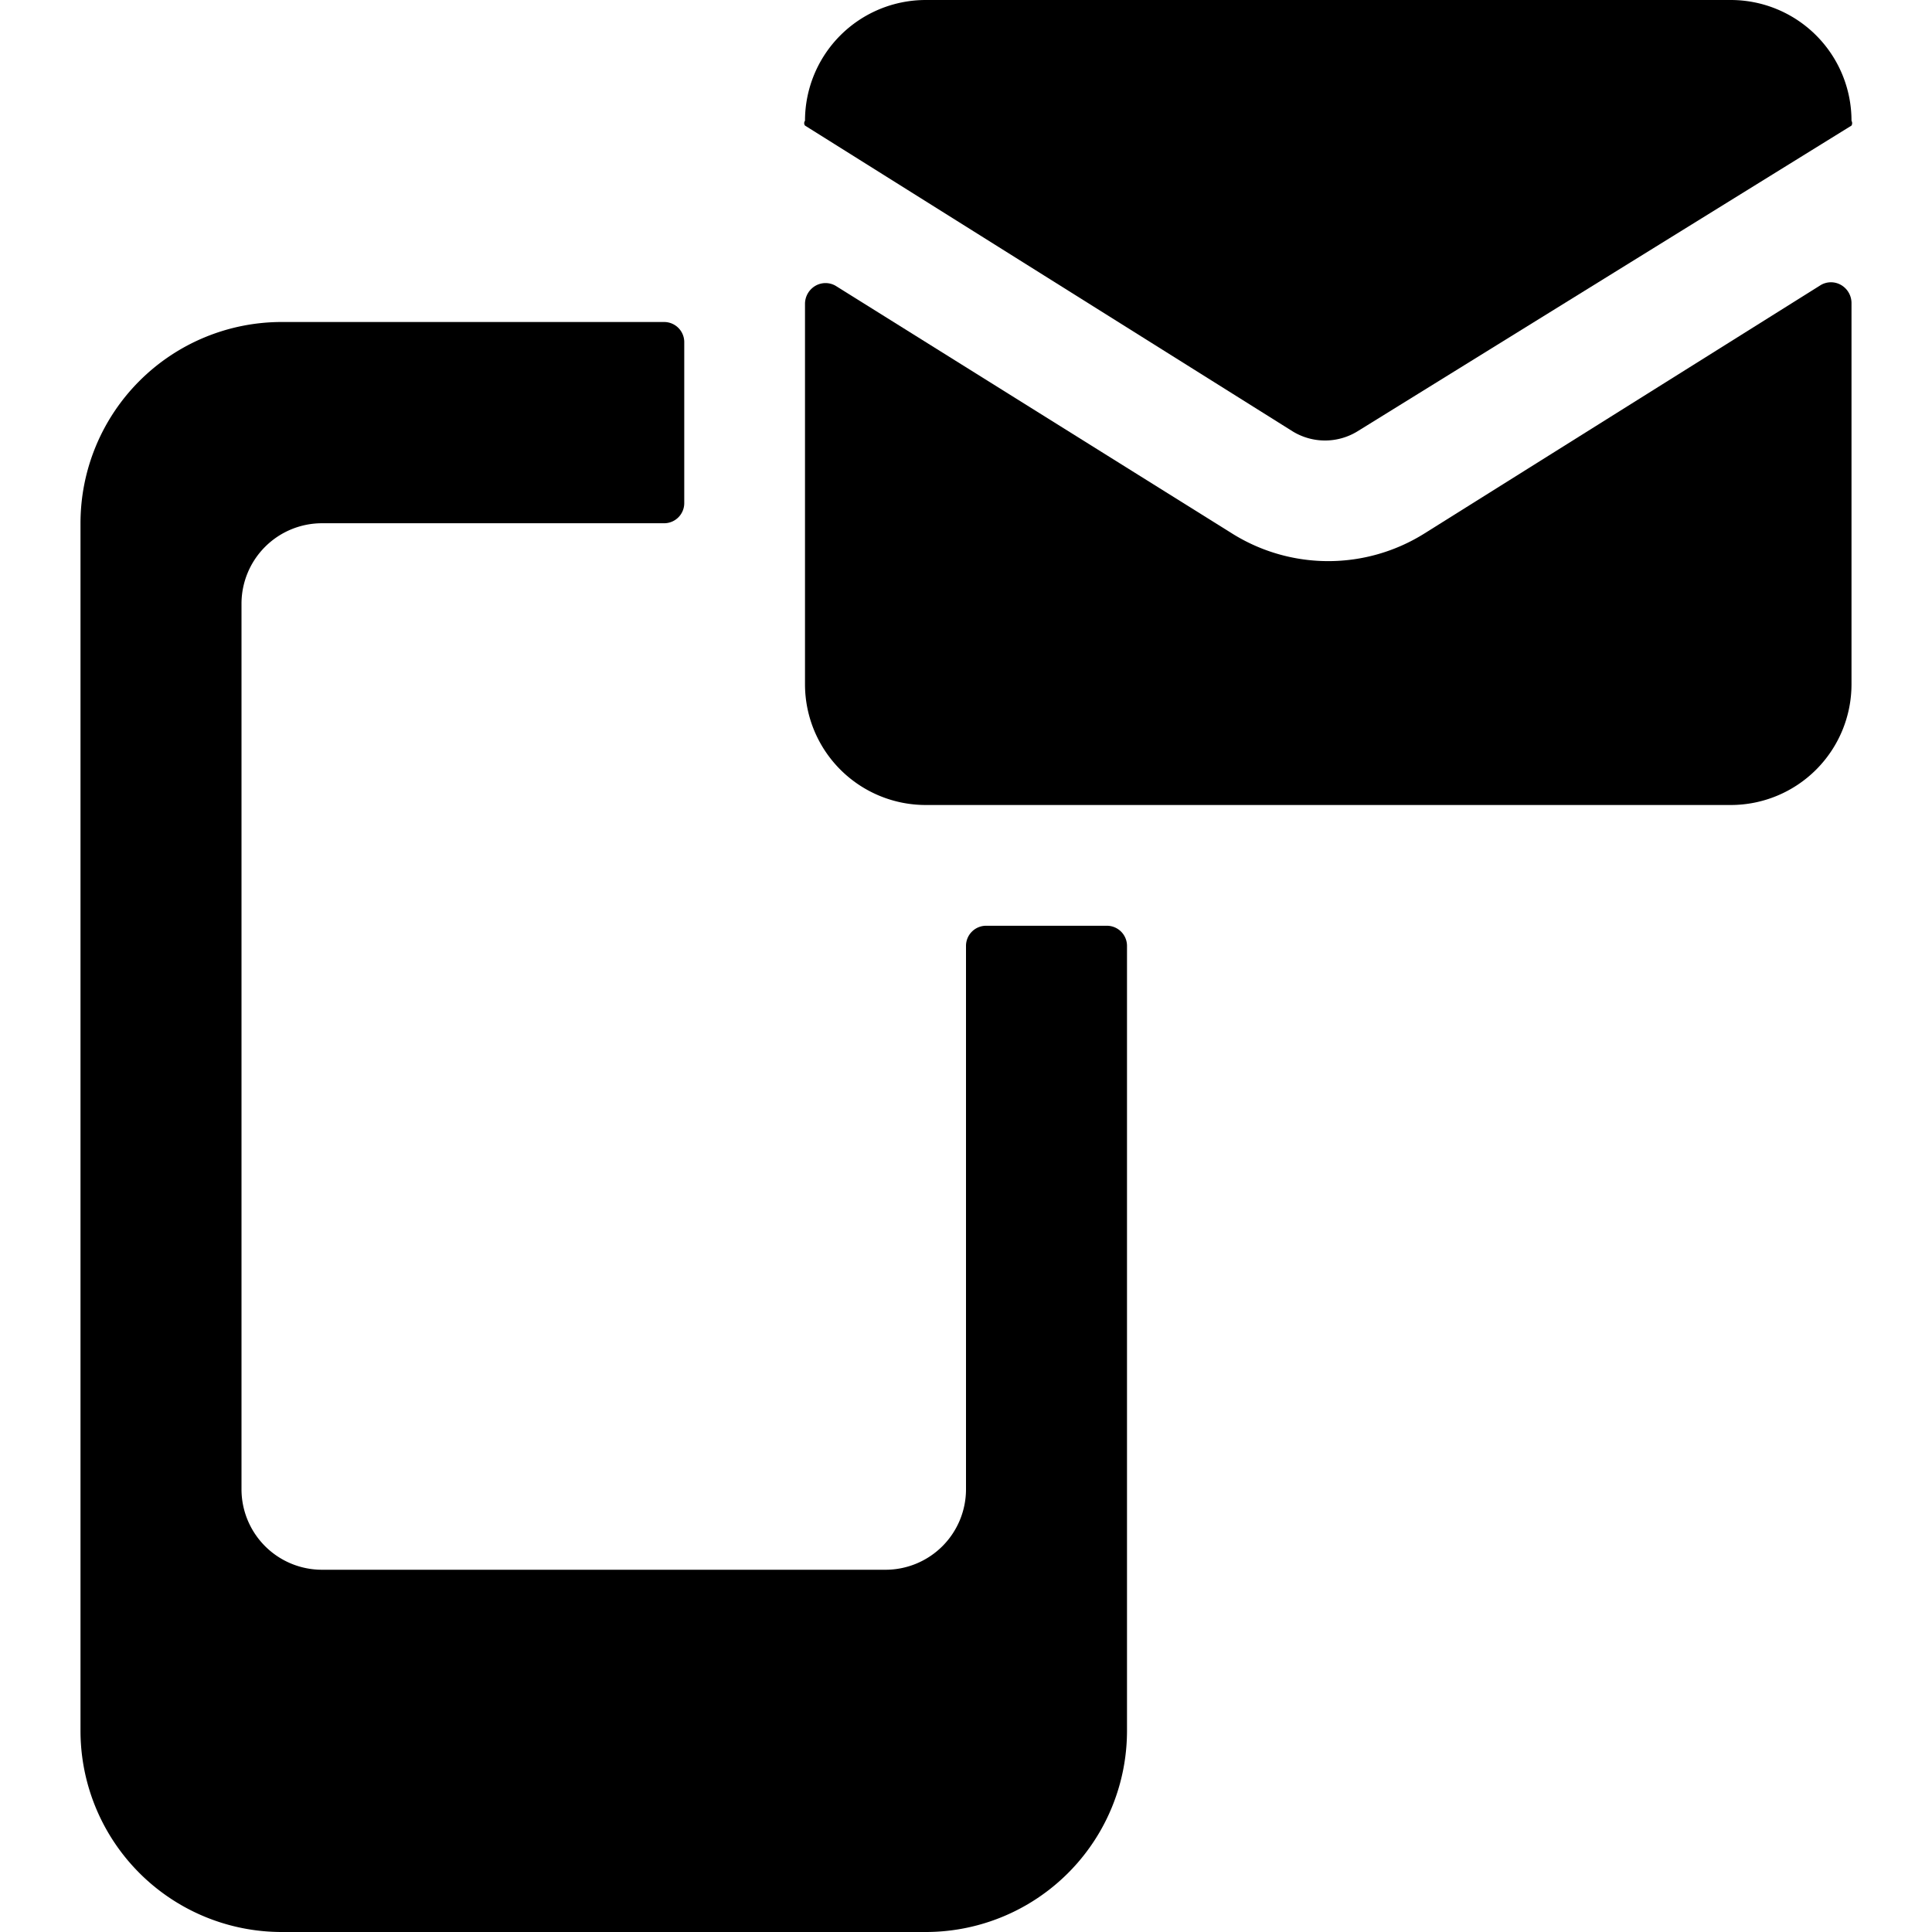
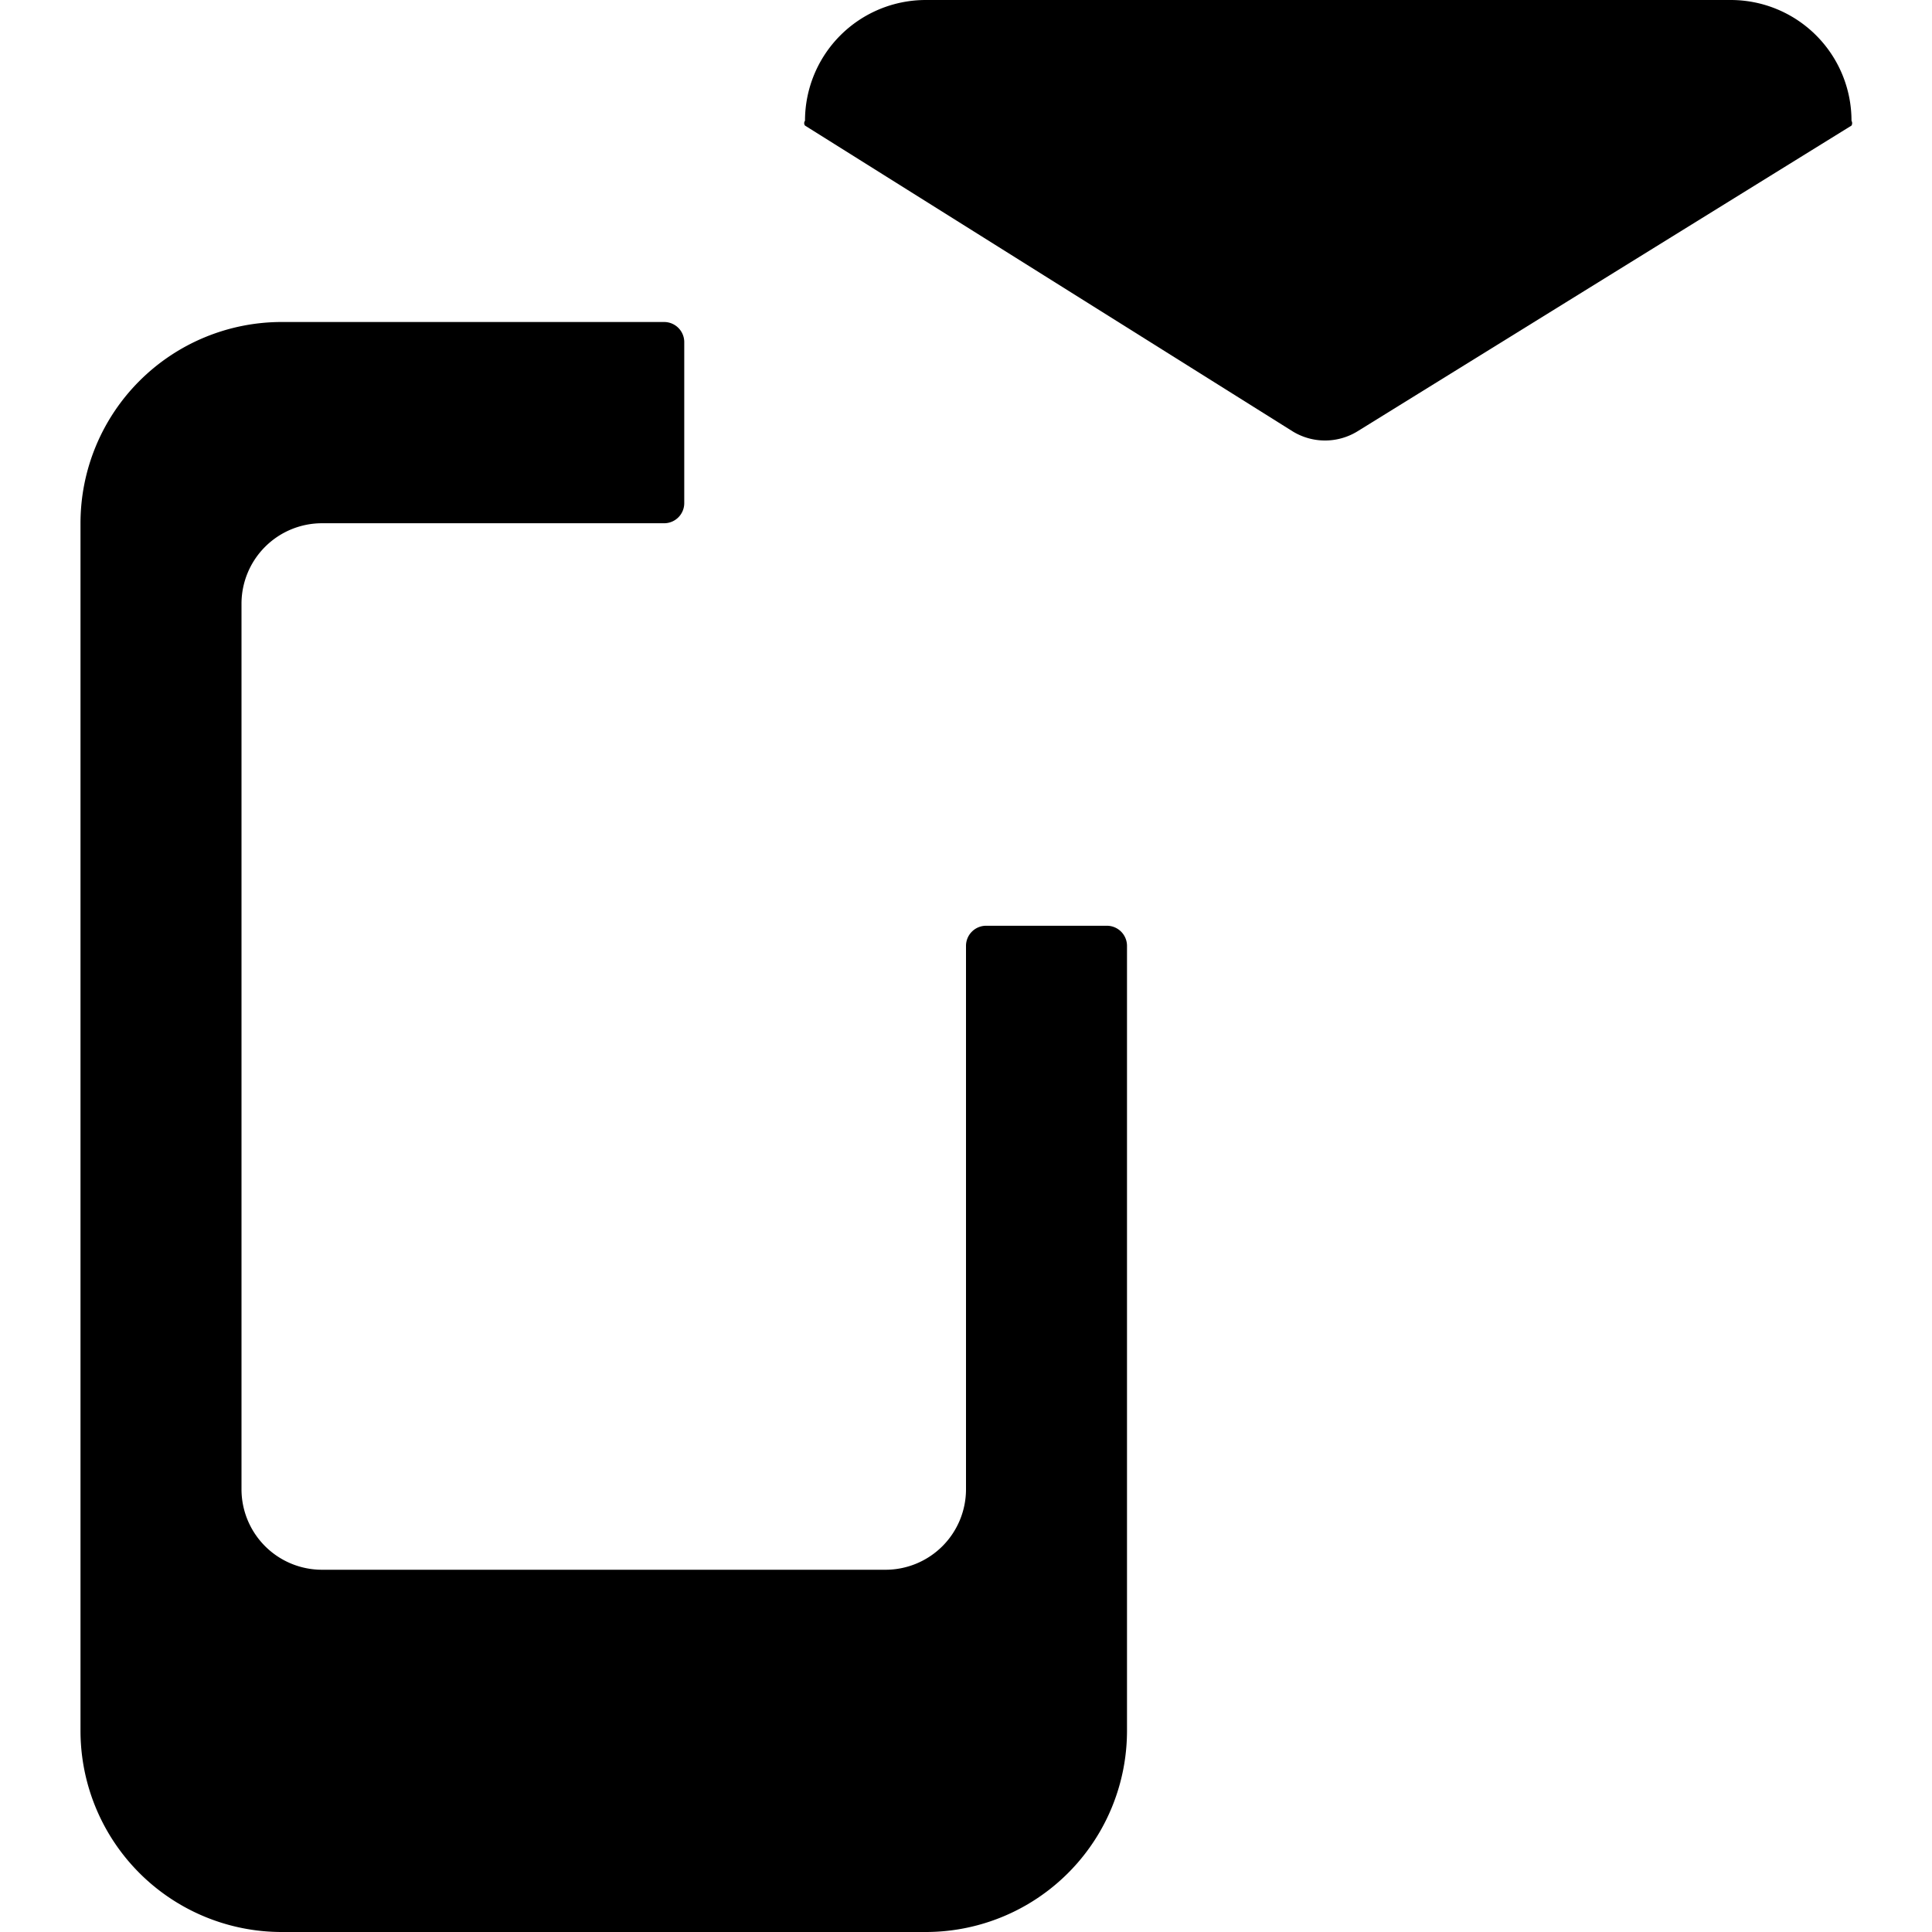
<svg xmlns="http://www.w3.org/2000/svg" viewBox="0 0 24 24">
  <g>
    <path d="M12 11.75v6.75a1 1 0 0 1 -1 1H4a1 1 0 0 1 -1 -1v-11a1 1 0 0 1 1 -1h4.25a0.25 0.25 0 0 0 0.25 -0.25v-2A0.25 0.25 0 0 0 8.25 4H3.5A2.5 2.5 0 0 0 1 6.5v15A2.5 2.5 0 0 0 3.5 24h8a2.5 2.5 0 0 0 2.5 -2.5v-9.75a0.25 0.25 0 0 0 -0.25 -0.25h-1.5a0.25 0.25 0 0 0 -0.25 0.25Z" fill="#000000" stroke-width="1" />
-     <path d="M22.87 3.54a0.25 0.25 0 0 0 -0.25 0l-4.93 3.09a2.25 2.25 0 0 1 -2.38 0l-4.93 -3.08a0.25 0.25 0 0 0 -0.25 0 0.26 0.26 0 0 0 -0.13 0.22V8.5a1.5 1.5 0 0 0 1.5 1.5h10A1.5 1.5 0 0 0 23 8.5V3.76a0.26 0.26 0 0 0 -0.13 -0.22Z" fill="#000000" stroke-width="1" />
    <path d="M21.5 0h-10A1.5 1.5 0 0 0 10 1.5a0.05 0.05 0 0 0 0 0.06l6.06 3.8a0.77 0.77 0 0 0 0.8 0L23 1.56a0.06 0.06 0 0 0 0 -0.06A1.5 1.5 0 0 0 21.5 0Z" fill="#000000" stroke-width="1" />
  </g>
</svg>